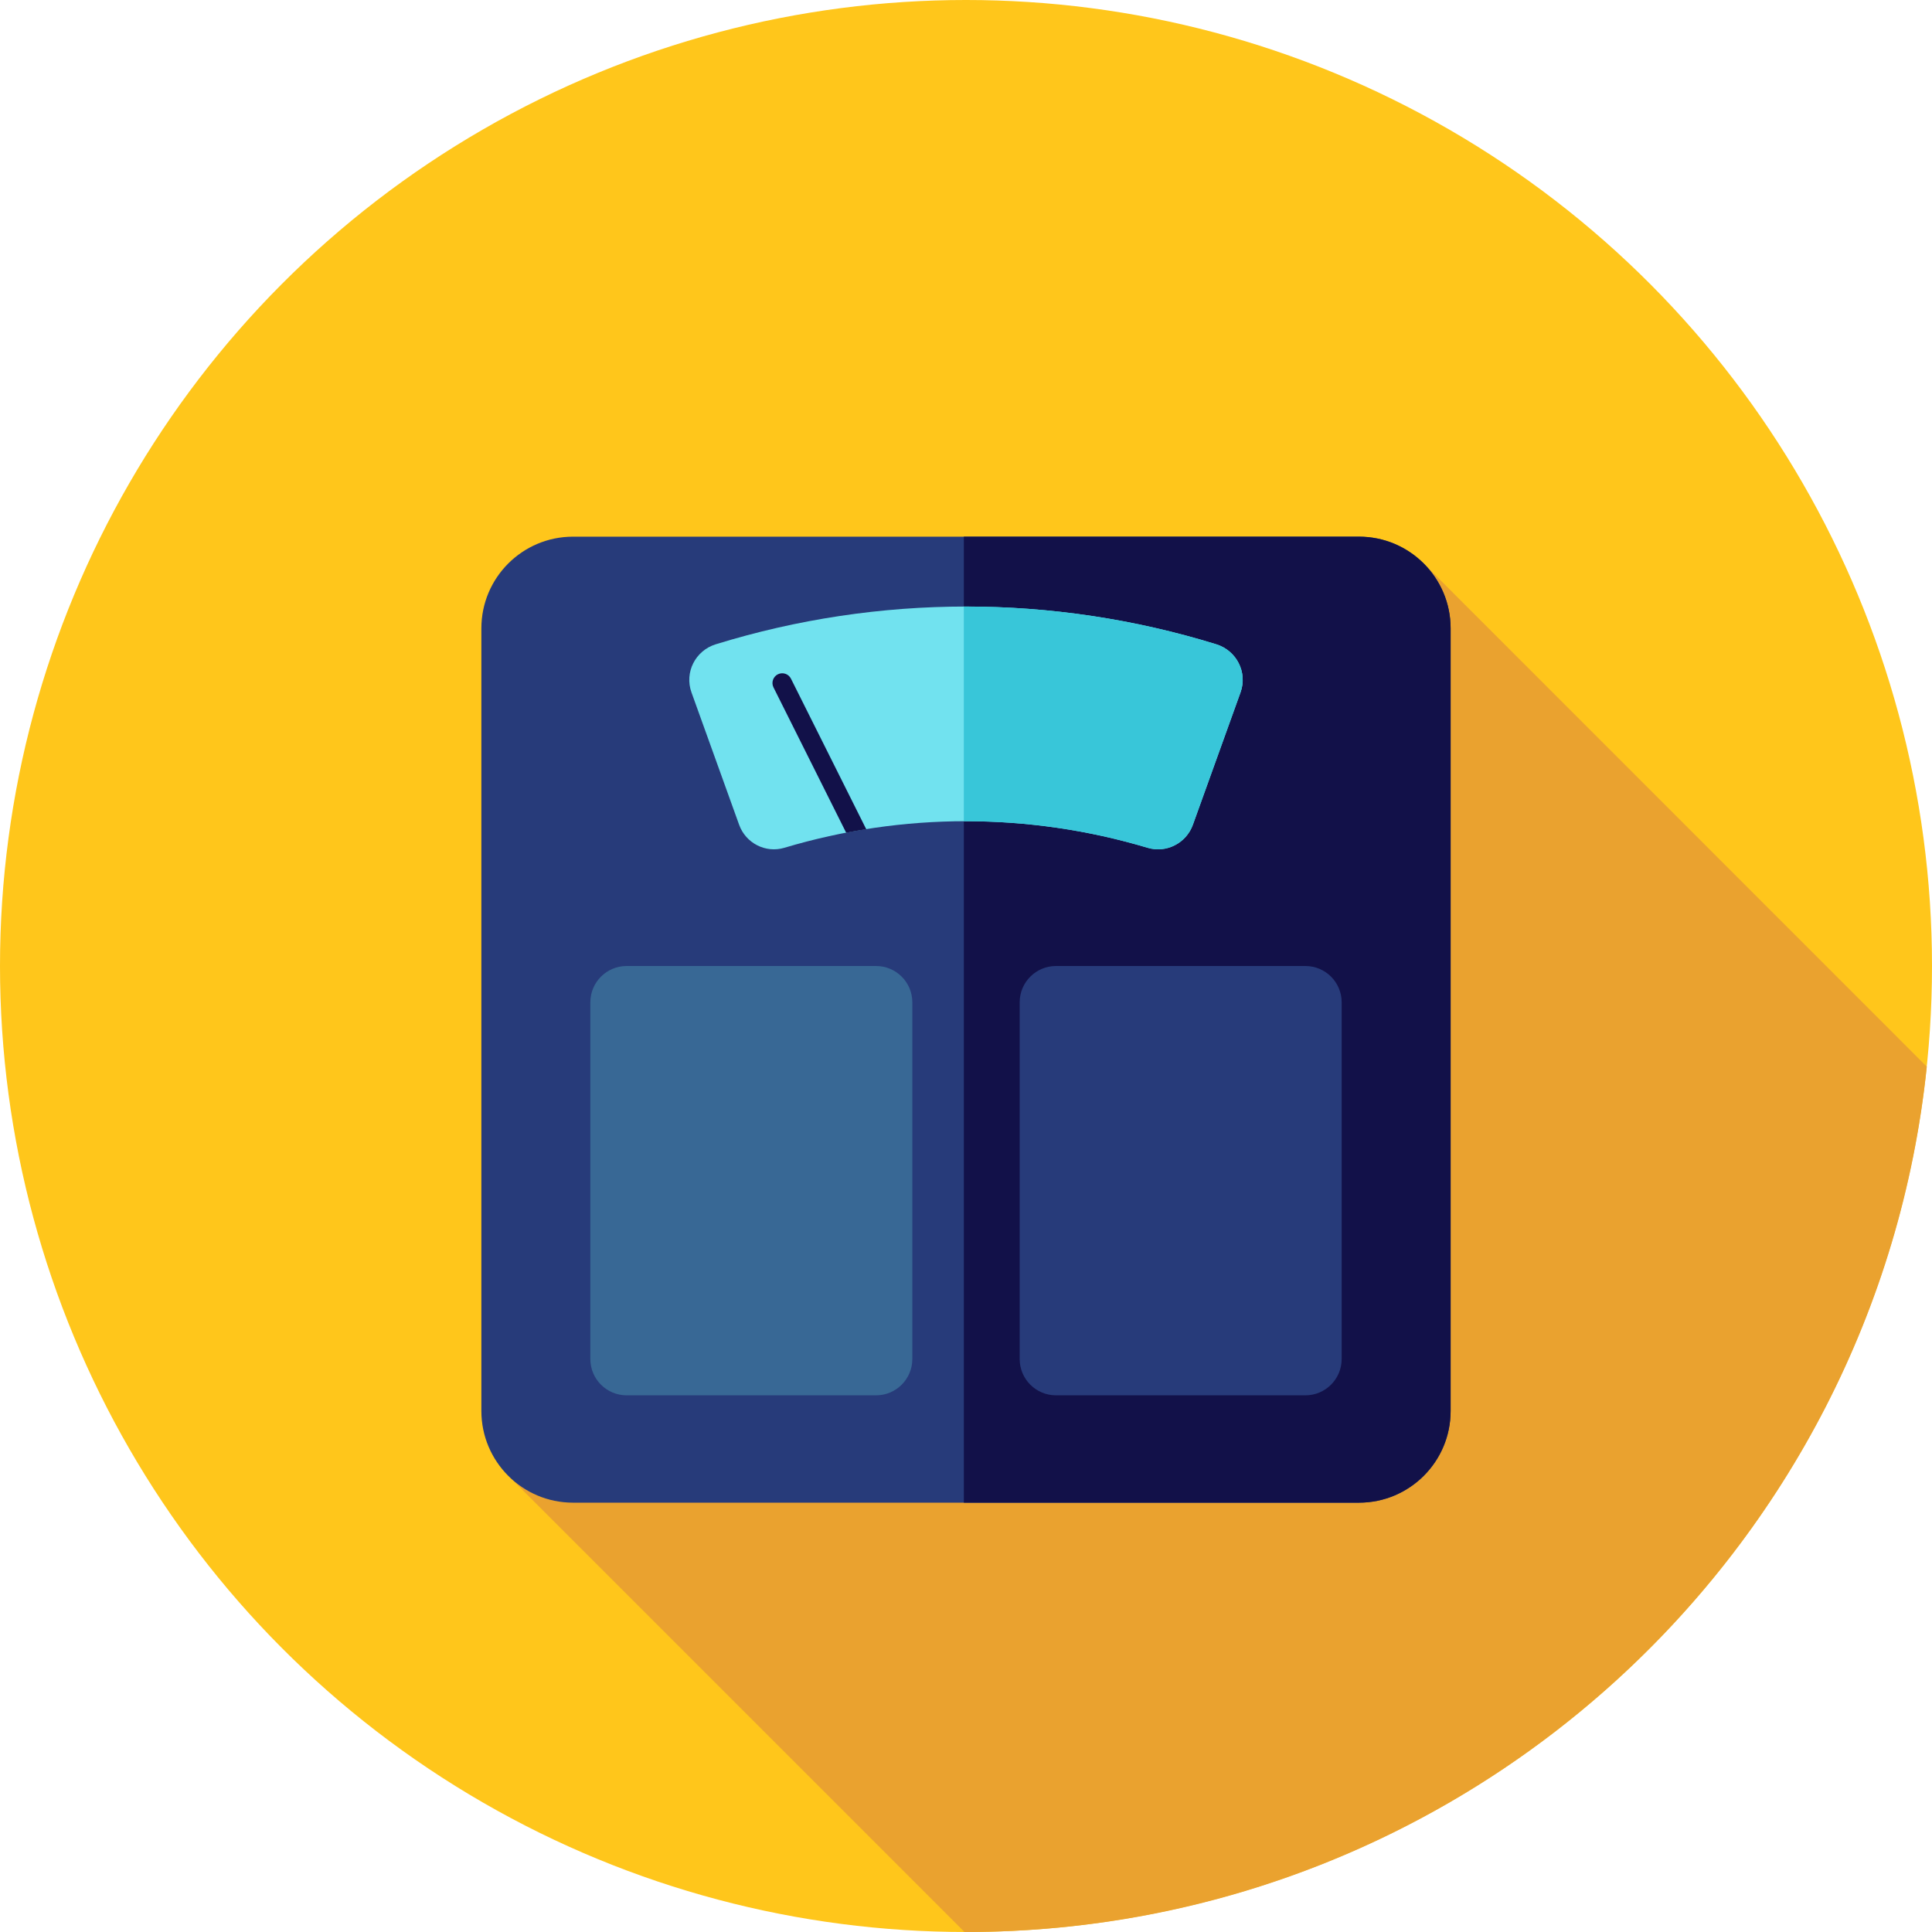
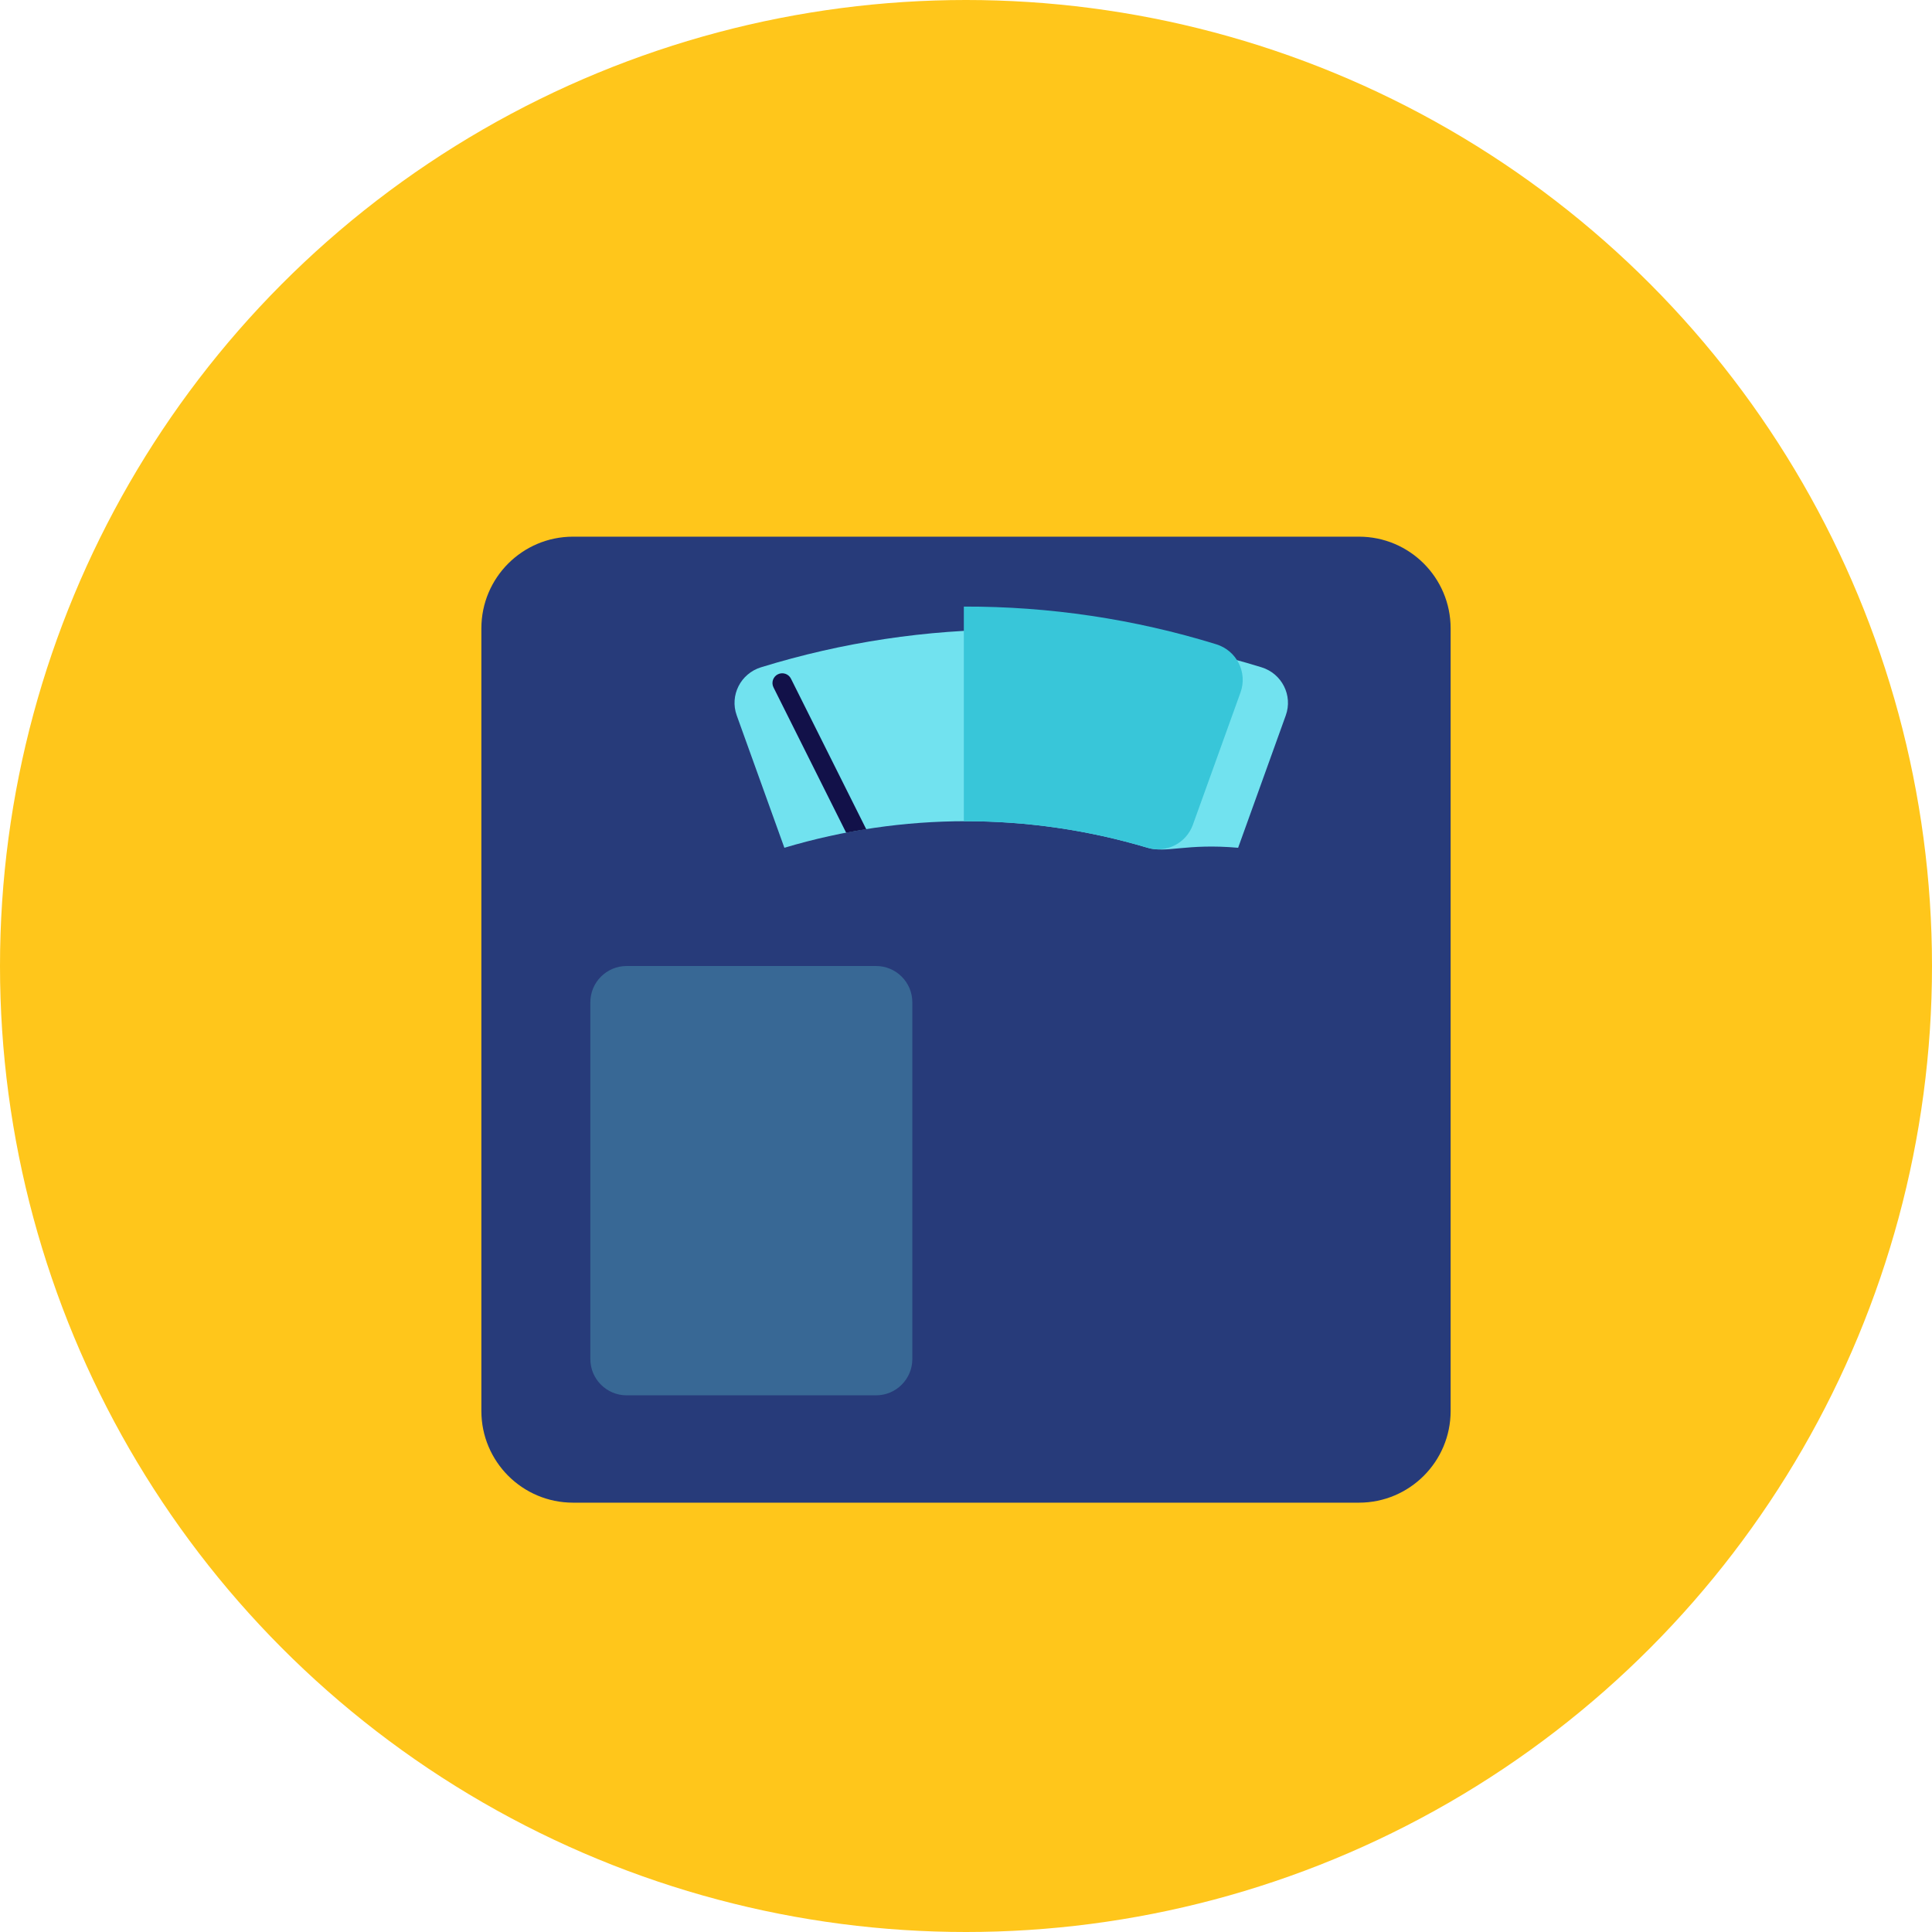
<svg xmlns="http://www.w3.org/2000/svg" height="800px" width="800px" version="1.1" id="Layer_1" viewBox="0 0 512 512" xml:space="preserve">
  <circle style="fill:#FFC61B;" cx="256" cy="256" r="256" />
-   <path style="fill:#EAA22F;" d="M510.621,282.681L377.327,149.352l-99.366,165.666l-48.574-49.431l-94.11,126.08l120.327,120.327  c0.133,0,0.264,0.005,0.396,0.005C388.374,512,497.276,411.527,510.621,282.681z" />
  <path style="fill:#273B7A;" d="M151.869,398.222h208.262c13.421,0,24.3-10.88,24.3-24.3v-207.4c0-13.421-10.88-24.3-24.3-24.3  H151.869c-13.421,0-24.3,10.88-24.3,24.3v207.4C127.569,387.343,138.449,398.222,151.869,398.222z" />
-   <path style="fill:#121149;" d="M360.131,142.222H255.426v256h104.705c13.421,0,24.3-10.88,24.3-24.3v-207.4  C384.431,153.102,373.551,142.222,360.131,142.222z" />
-   <path style="fill:#71E2EF;" d="M304.13,224.671c-31.396-9.392-64.864-9.392-96.261,0c-4.972,1.488-10.235-1.214-11.991-6.097  c-4.21-11.693-8.42-23.388-12.629-35.081c-1.91-5.304,1.038-11.085,6.423-12.748c43.21-13.341,89.448-13.341,132.658,0  c5.385,1.664,8.333,7.444,6.423,12.748c-4.21,11.693-8.42,23.388-12.629,35.081C314.365,223.456,309.103,226.159,304.13,224.671z" />
+   <path style="fill:#71E2EF;" d="M304.13,224.671c-31.396-9.392-64.864-9.392-96.261,0c-4.21-11.693-8.42-23.388-12.629-35.081c-1.91-5.304,1.038-11.085,6.423-12.748c43.21-13.341,89.448-13.341,132.658,0  c5.385,1.664,8.333,7.444,6.423,12.748c-4.21,11.693-8.42,23.388-12.629,35.081C314.365,223.456,309.103,226.159,304.13,224.671z" />
  <path style="fill:#38C6D9;" d="M322.329,170.744c-21.79-6.728-44.349-10.054-66.903-9.995v56.889  c16.408-0.057,32.821,2.282,48.704,7.034c4.973,1.488,10.235-1.214,11.993-6.097c4.21-11.693,8.42-23.388,12.629-35.081  C330.662,178.188,327.716,172.408,322.329,170.744z" />
  <path style="fill:#386895;" d="M232.153,369.778h-66.082c-5.317,0-9.626-4.31-9.626-9.625v-94.527c0-5.317,4.31-9.625,9.626-9.625  h66.082c5.317,0,9.625,4.31,9.625,9.625v94.527C241.778,365.468,237.468,369.778,232.153,369.778z" />
-   <path style="fill:#273B7A;" d="M345.931,369.778h-66.082c-5.317,0-9.625-4.31-9.625-9.625v-94.527c0-5.317,4.31-9.625,9.625-9.625  h66.082c5.317,0,9.625,4.31,9.625,9.625v94.527C355.556,365.468,351.246,369.778,345.931,369.778z" />
  <path style="fill:#121149;" d="M229.559,219.746l-19.947-39.893c-0.636-1.276-2.189-1.791-3.47-1.157  c-1.277,0.64-1.795,2.191-1.157,3.47l19.256,38.51C226.011,220.338,227.783,220.031,229.559,219.746z" />
</svg>